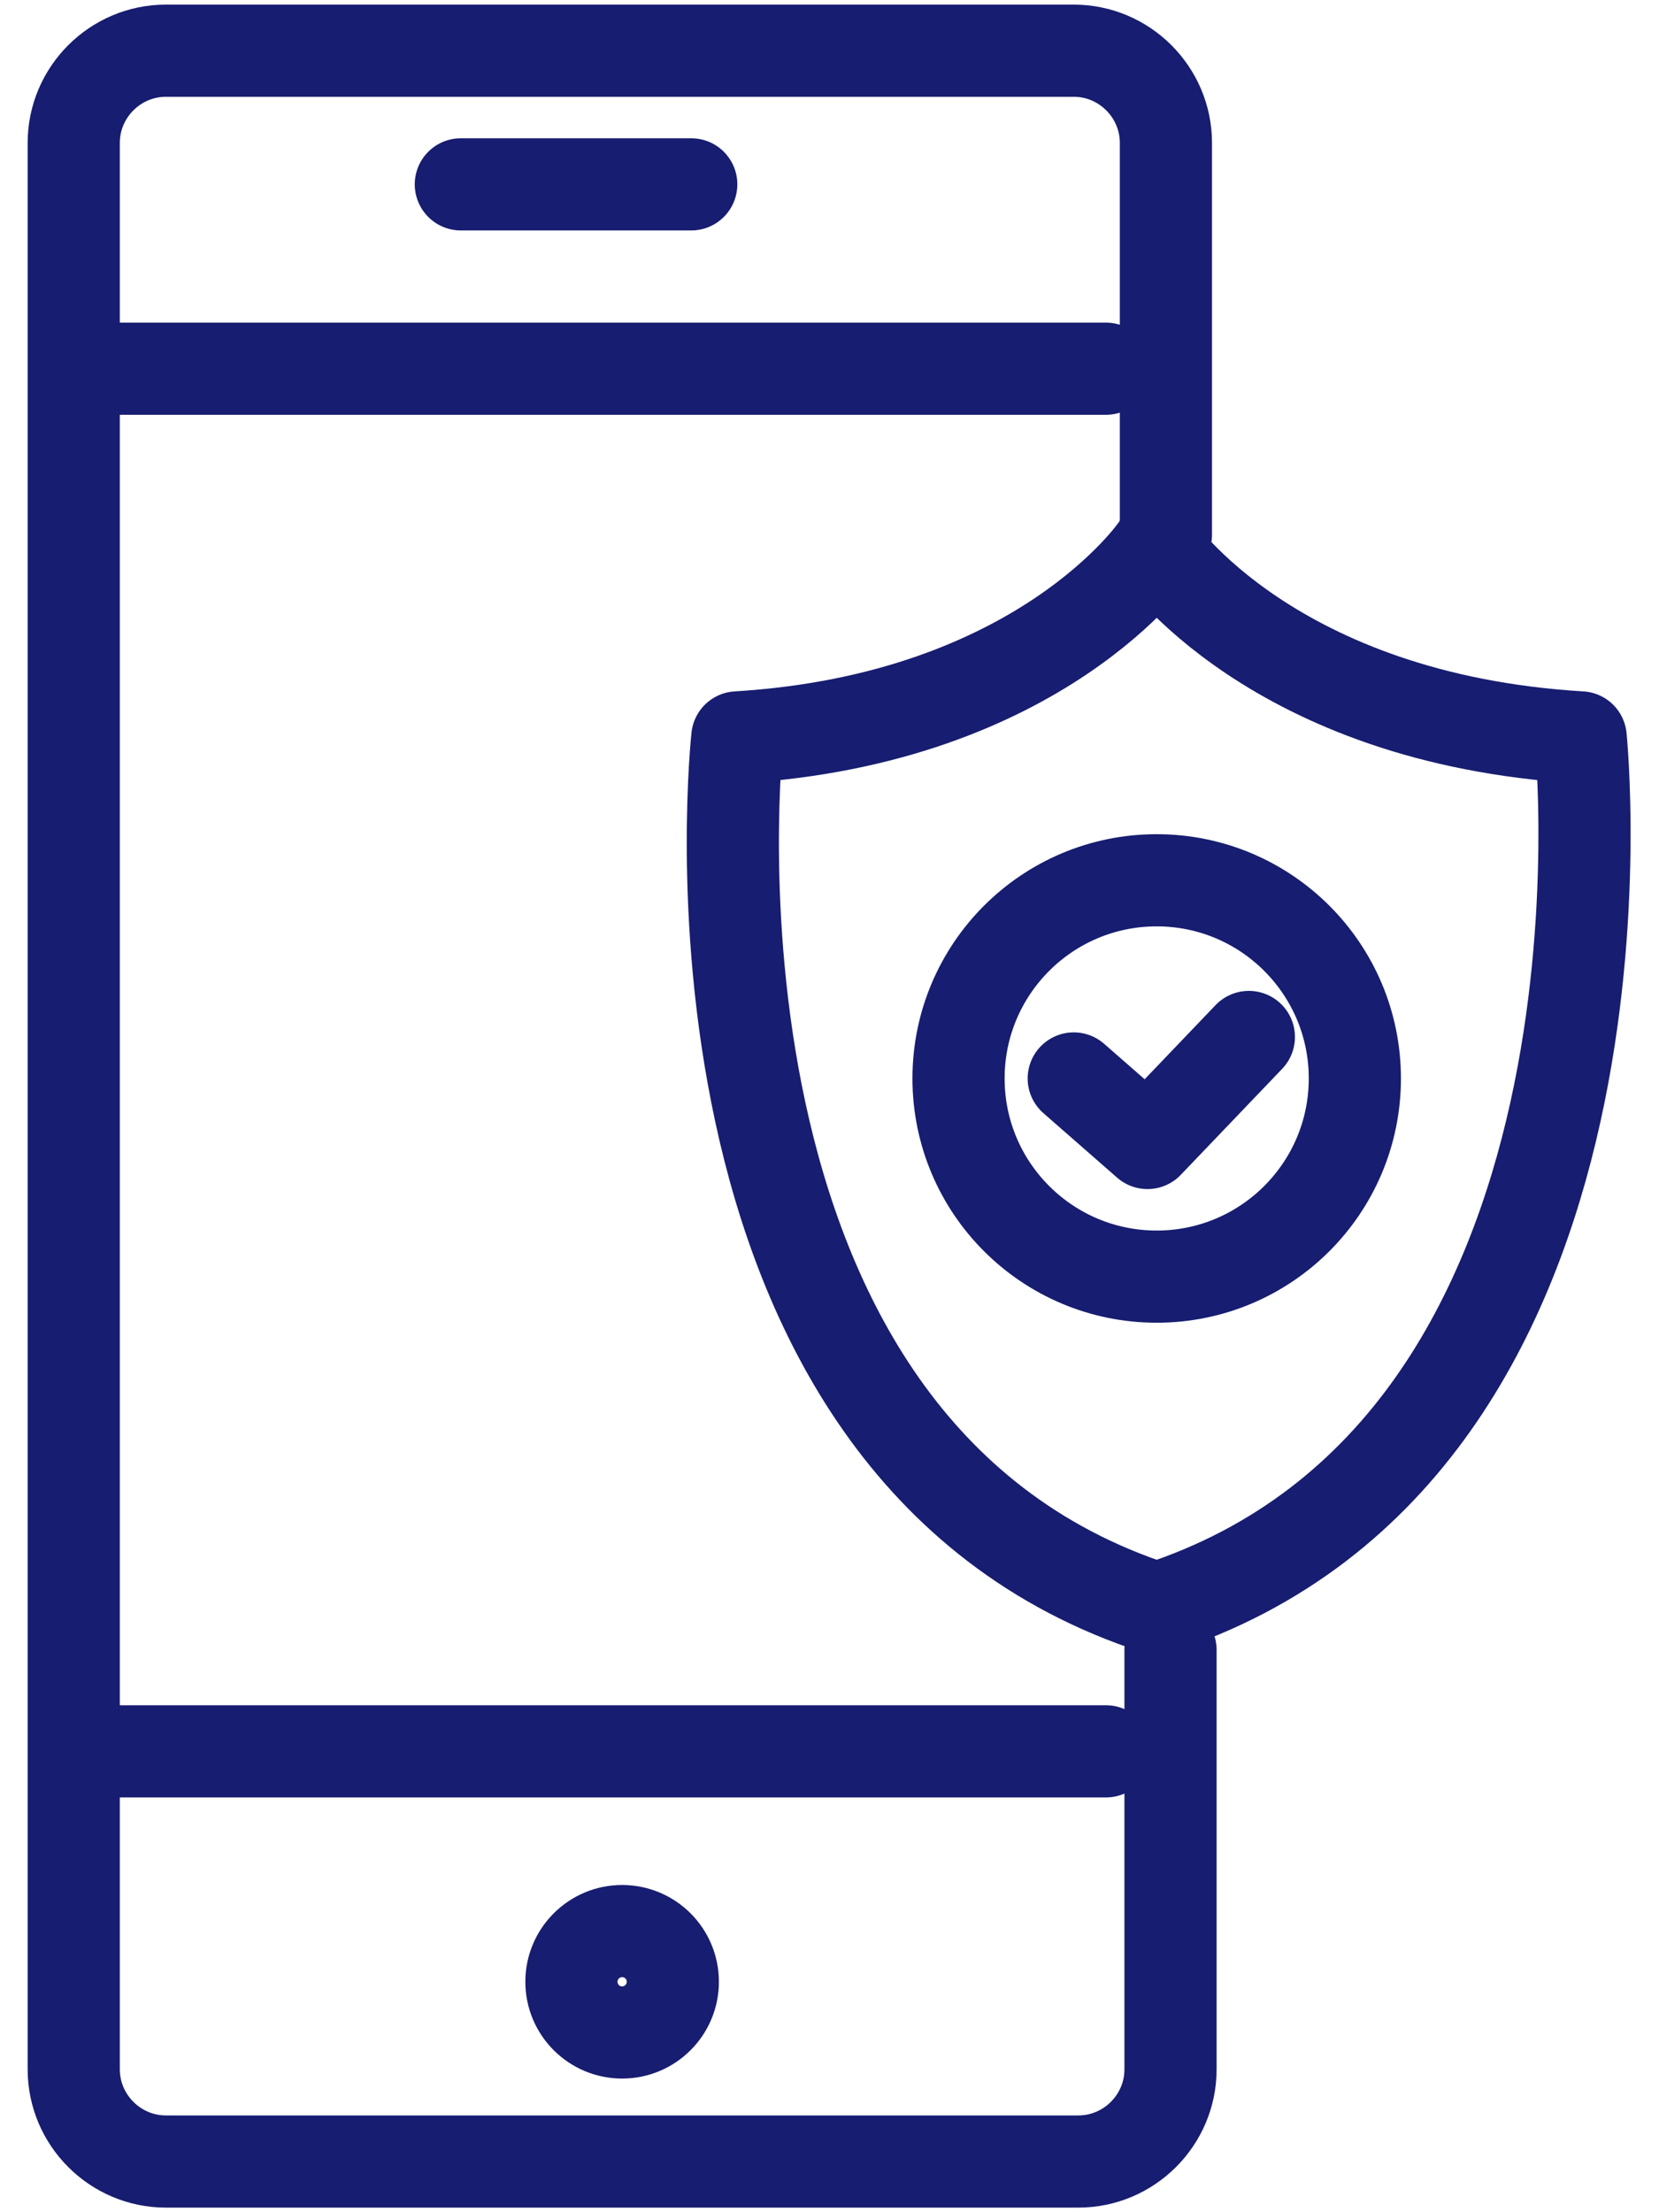
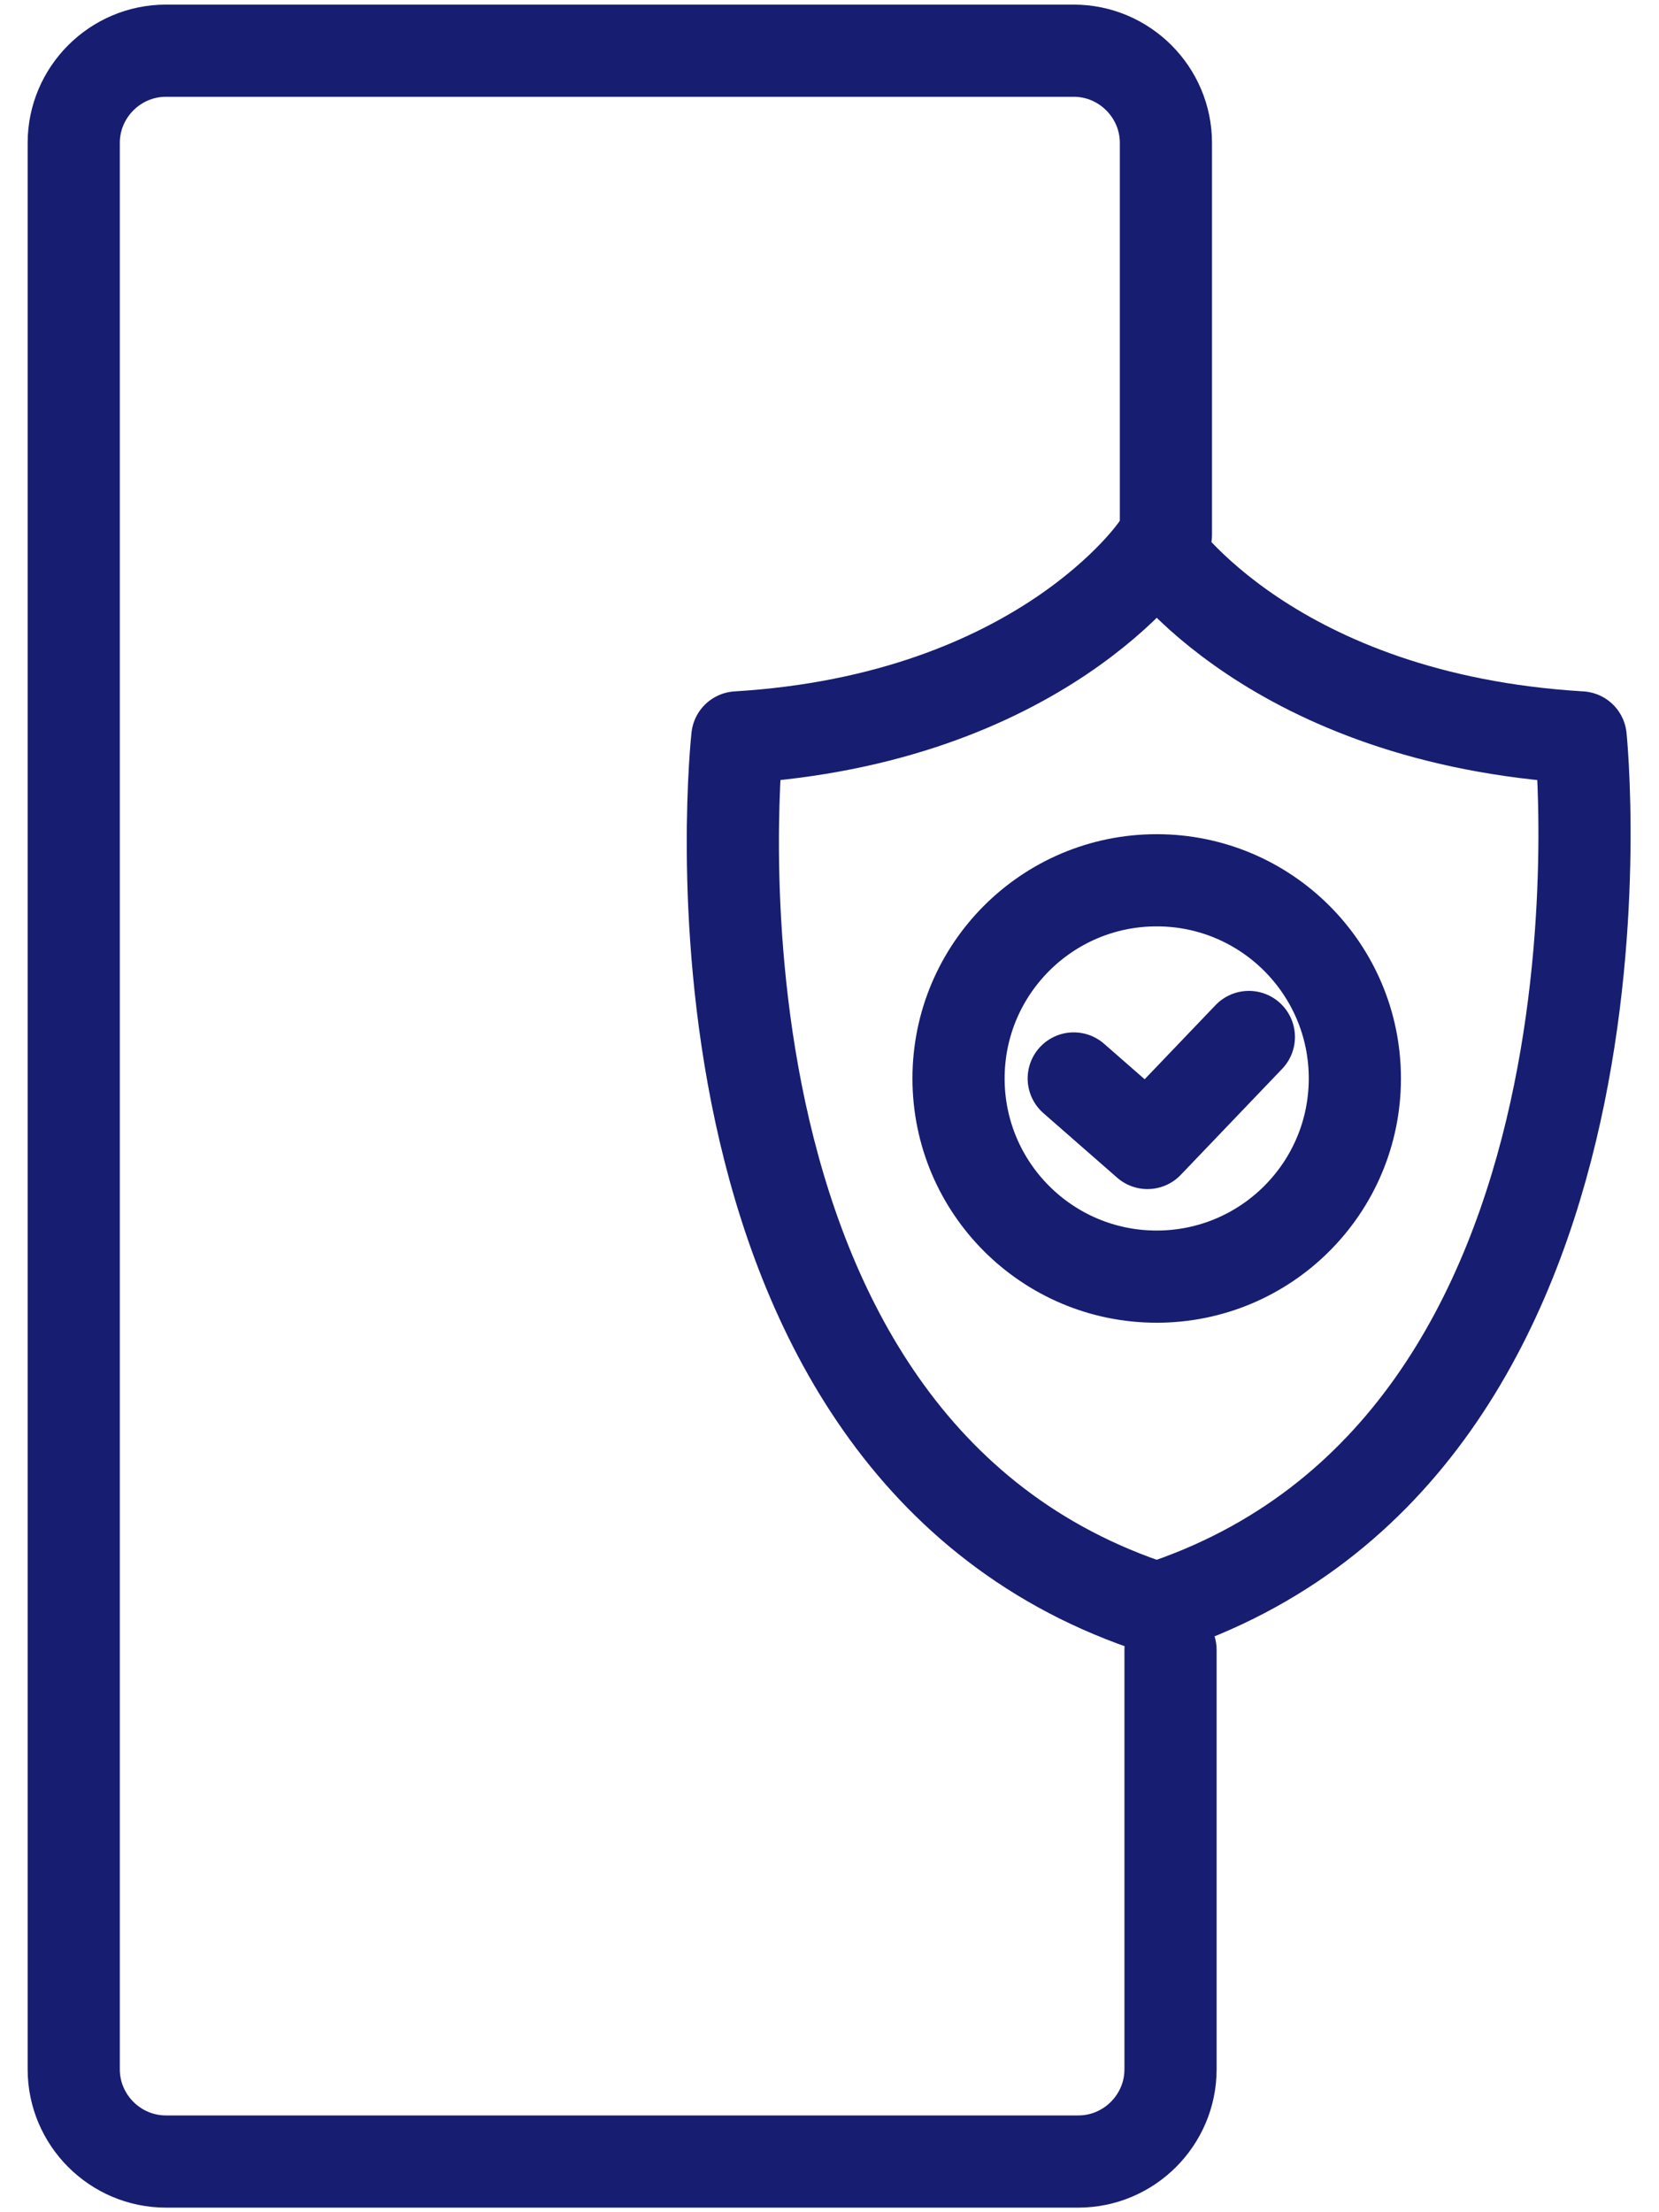
<svg xmlns="http://www.w3.org/2000/svg" width="36" height="48" viewBox="0 0 36 48" fill="none">
  <g clip-path="url(#clip0_412_42)">
    <path d="M25.1 34.9C35.9 31.4 34.3 16 34.3 16C27.6 15.6 25.1 11.9 25.1 11.9C25.1 11.9 22.6 15.6 16 16C16 16 14.3 31.4 25.1 34.9Z" stroke="#171D70" stroke-width="2" stroke-miterlimit="10" stroke-linecap="round" stroke-linejoin="round" />
-     <path d="M25.1 27.7C27.475 27.7 29.4 25.775 29.4 23.4C29.4 21.025 27.475 19.1 25.1 19.1C22.725 19.1 20.8 21.025 20.8 23.4C20.8 25.775 22.725 27.7 25.1 27.7Z" stroke="#171D70" stroke-width="2" stroke-miterlimit="10" stroke-linecap="round" stroke-linejoin="round" />
+     <path d="M25.1 27.7C27.475 27.7 29.4 25.775 29.4 23.4C29.4 21.025 27.475 19.1 25.1 19.1C22.725 19.1 20.8 21.025 20.8 23.4C20.8 25.775 22.725 27.7 25.1 27.7" stroke="#171D70" stroke-width="2" stroke-miterlimit="10" stroke-linecap="round" stroke-linejoin="round" />
    <path d="M23.3 23.4L24.9 24.8L27.1 22.5" stroke="#171D70" stroke-width="2" stroke-miterlimit="10" stroke-linecap="round" stroke-linejoin="round" />
    <path d="M25.4 35.8V44.9C25.4 46 24.5 46.9 23.4 46.9H3.6C2.5 46.9 1.6 46 1.6 44.9V3.1C1.6 2 2.5 1.1 3.6 1.1H23.3C24.4 1.1 25.3 2 25.3 3.1V11.6" stroke="#171D70" stroke-width="2" stroke-miterlimit="10" stroke-linecap="round" stroke-linejoin="round" />
-     <path d="M2 8H24" stroke="#171D70" stroke-width="2" stroke-miterlimit="10" stroke-linecap="round" stroke-linejoin="round" />
-     <path d="M2 38H24" stroke="#171D70" stroke-width="2" stroke-miterlimit="10" stroke-linecap="round" stroke-linejoin="round" />
-     <path d="M10 4H15" stroke="#171D70" stroke-width="2" stroke-miterlimit="10" stroke-linecap="round" stroke-linejoin="round" />
-     <path d="M13.5 44.1C14.108 44.1 14.6 43.607 14.6 43C14.6 42.392 14.108 41.9 13.5 41.9C12.893 41.9 12.4 42.392 12.4 43C12.4 43.607 12.893 44.1 13.5 44.1Z" stroke="#171D70" stroke-width="2" stroke-miterlimit="10" stroke-linecap="round" stroke-linejoin="round" />
  </g>
  <defs>
    <clipPath id="clip0_412_42">
      <rect width="36" height="48" fill="white" />
    </clipPath>
  </defs>
</svg>